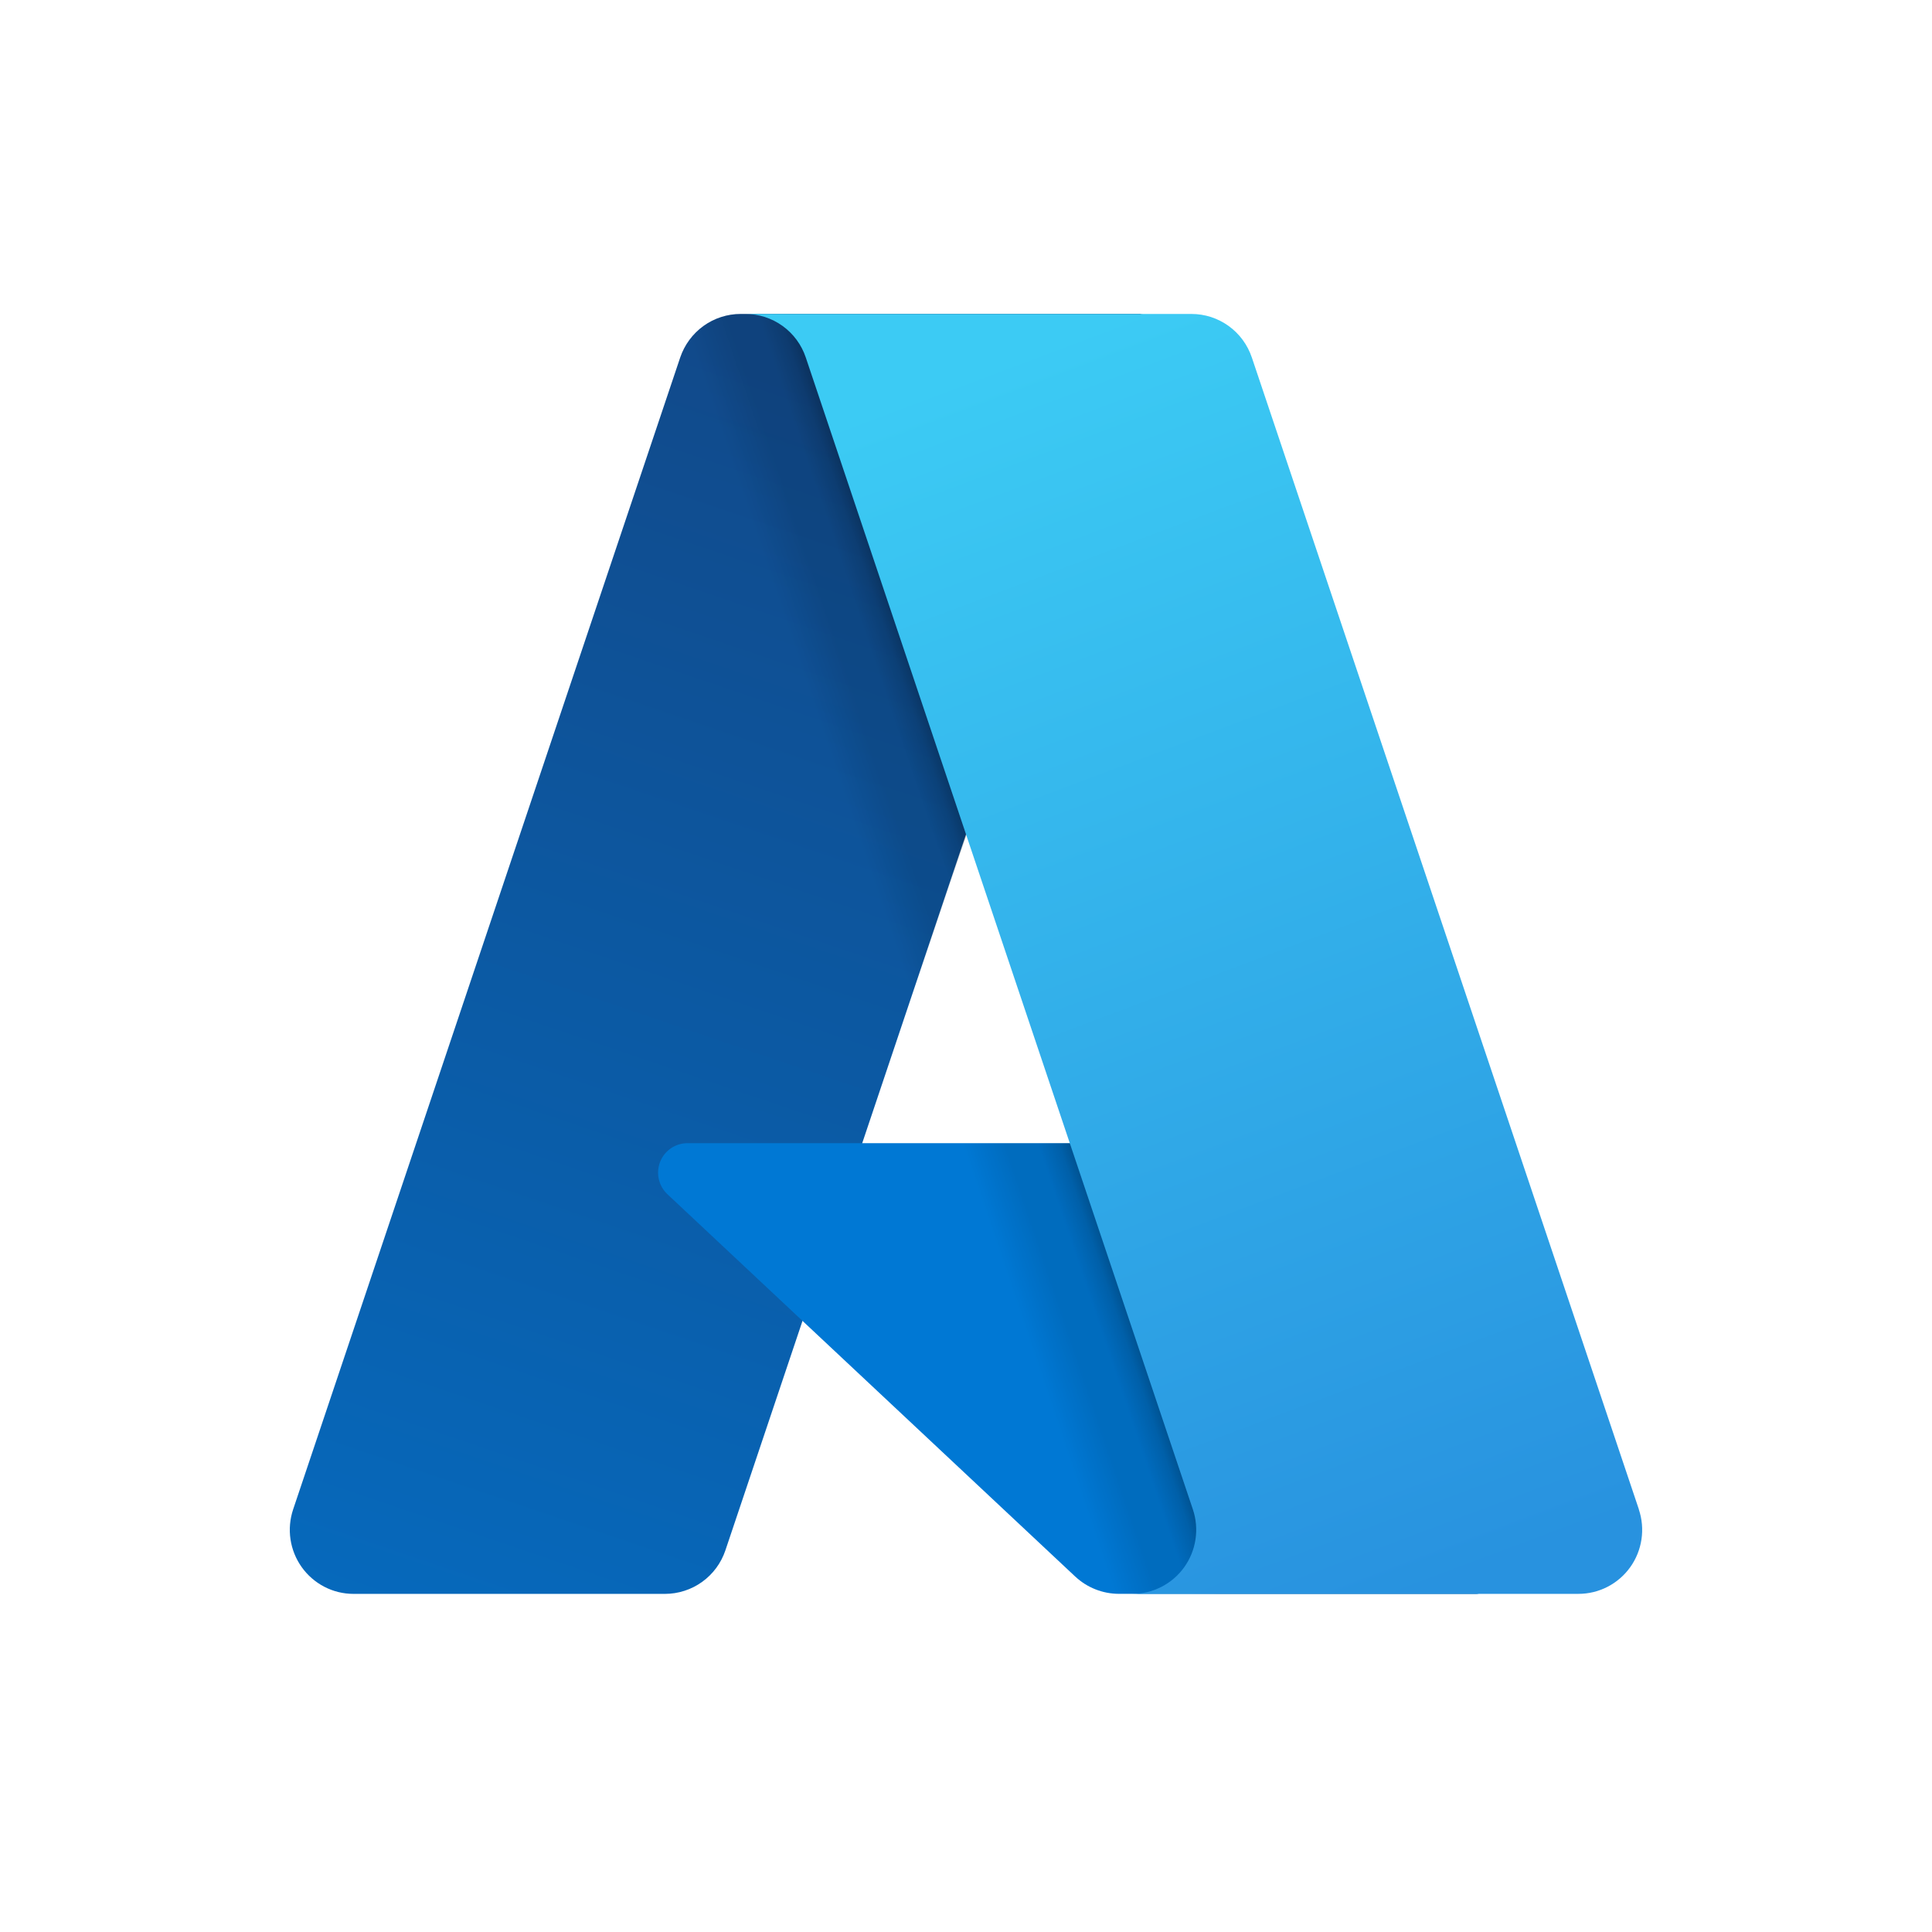
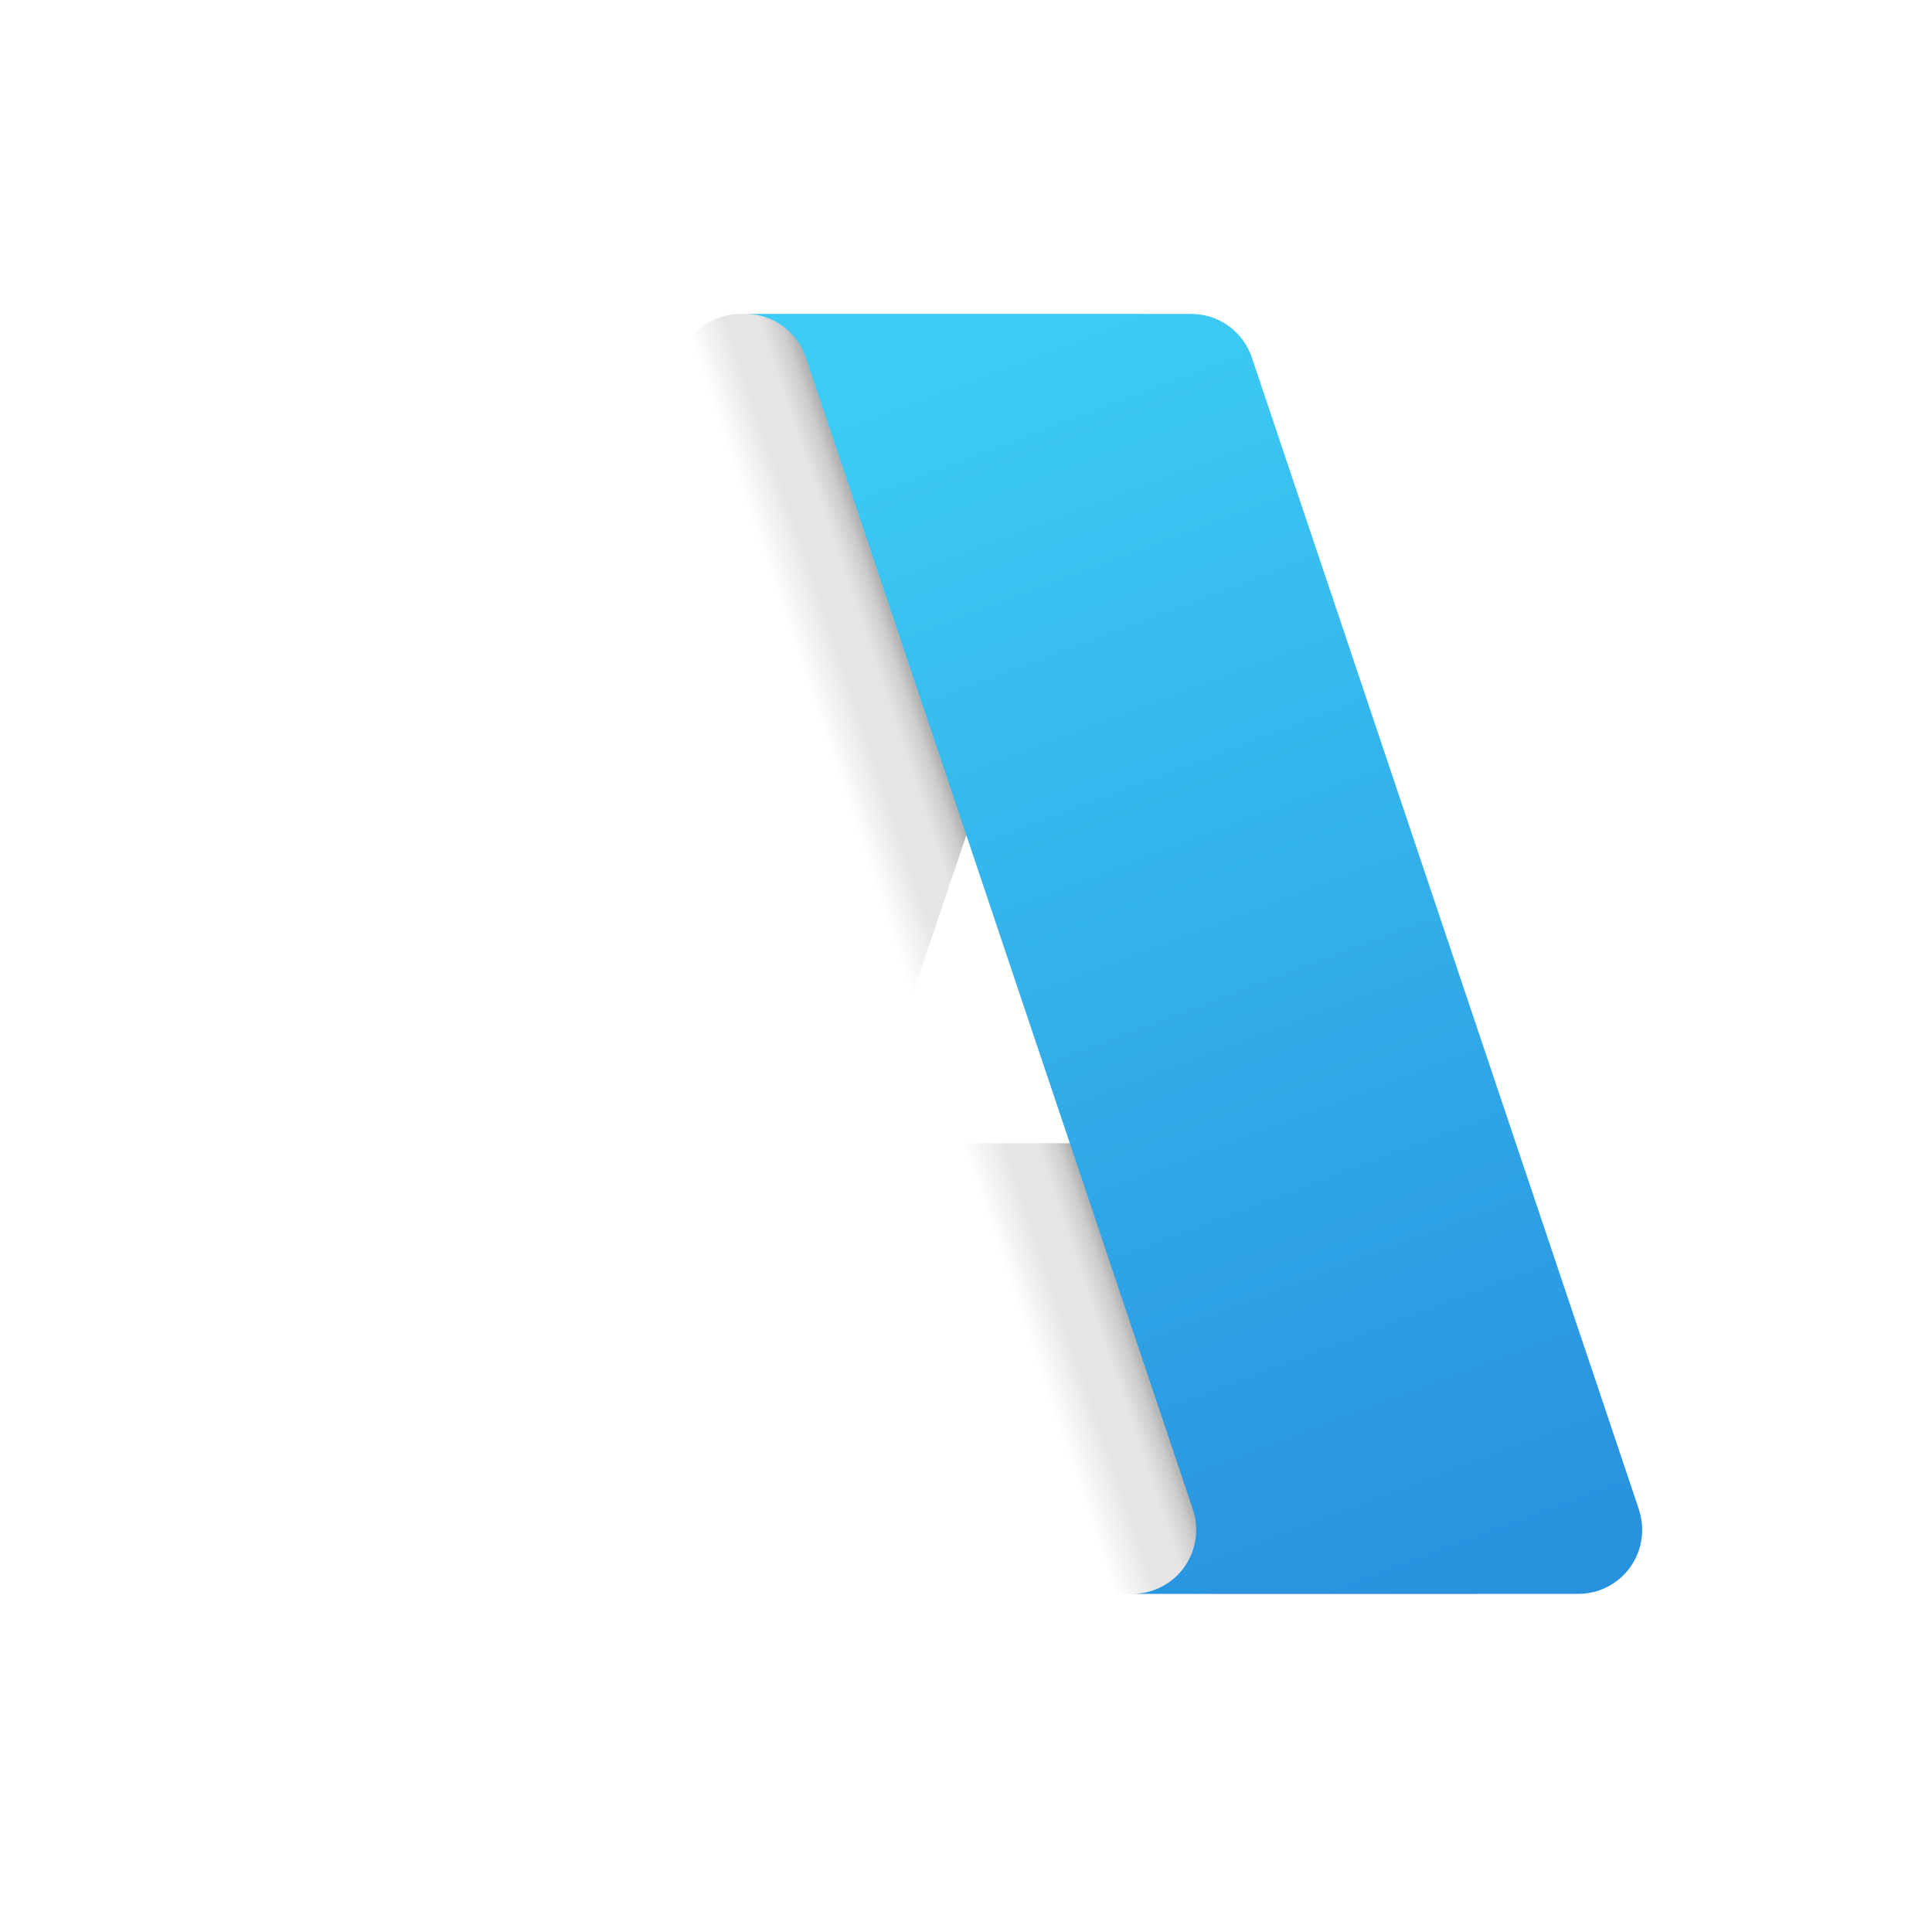
<svg xmlns="http://www.w3.org/2000/svg" width="80" height="80" viewBox="0 0 80 80" fill="none">
-   <path d="M30.669 13.001H47.24L30.038 64.194C29.95 64.456 29.822 64.702 29.659 64.924C29.496 65.145 29.299 65.34 29.076 65.501C28.852 65.662 28.606 65.787 28.344 65.871C28.082 65.956 27.809 65.999 27.535 65.999H14.638C14.22 65.999 13.807 65.9 13.434 65.707C13.062 65.515 12.74 65.236 12.495 64.894C12.251 64.552 12.091 64.157 12.029 63.741C11.967 63.325 12.005 62.9 12.138 62.502L28.165 14.805C28.253 14.544 28.381 14.298 28.545 14.076C28.708 13.854 28.905 13.659 29.128 13.498C29.351 13.337 29.598 13.212 29.86 13.128C30.121 13.043 30.394 13 30.669 13L30.669 13.001Z" fill="url(#paint0_linear_545_216)" />
-   <path d="M61.213 65.997H46.334C46.168 65.997 46.002 65.981 45.838 65.95C45.675 65.919 45.515 65.872 45.36 65.811C45.205 65.75 45.057 65.674 44.916 65.586C44.776 65.496 44.644 65.394 44.522 65.281L27.637 49.451C27.459 49.284 27.334 49.066 27.28 48.827C27.17 48.337 27.369 47.83 27.782 47.547C27.984 47.41 28.223 47.336 28.467 47.336H54.744L61.212 65.997L61.213 65.997Z" fill="#0078D4" />
  <path d="M47.303 13L35.703 47.341L54.656 47.337L61.157 65.998H46.334C46.18 65.996 46.027 65.982 45.876 65.955C45.725 65.928 45.576 65.888 45.432 65.834C45.143 65.728 44.874 65.574 44.637 65.377L33.239 54.698L30.048 64.144C29.965 64.38 29.852 64.605 29.71 64.81C29.427 65.225 29.039 65.556 28.587 65.771C28.361 65.878 28.123 65.954 27.878 65.998H14.649C14.226 65.999 13.809 65.898 13.433 65.703C12.67 65.306 12.147 64.562 12.032 63.708C11.975 63.286 12.02 62.858 12.163 62.458L28.163 14.84C28.247 14.573 28.372 14.323 28.534 14.096C28.696 13.87 28.893 13.67 29.117 13.506C29.341 13.341 29.591 13.213 29.855 13.128C30.119 13.042 30.395 12.999 30.673 13H47.303Z" fill="url(#paint1_linear_545_216)" />
  <path d="M67.86 62.501C67.994 62.899 68.032 63.324 67.97 63.74C67.908 64.156 67.749 64.551 67.505 64.893C67.009 65.586 66.212 65.998 65.362 65.998H46.893C47.312 65.998 47.725 65.897 48.098 65.705C48.471 65.513 48.793 65.235 49.037 64.893C49.281 64.552 49.441 64.156 49.503 63.74C49.565 63.324 49.528 62.899 49.394 62.501L33.366 14.803C33.19 14.277 32.854 13.821 32.405 13.497C32.182 13.336 31.936 13.212 31.675 13.127C31.414 13.043 31.141 13 30.867 13H49.335C49.61 13 49.882 13.043 50.144 13.127C50.405 13.212 50.651 13.337 50.874 13.497C51.097 13.658 51.294 13.852 51.457 14.074C51.62 14.295 51.747 14.541 51.836 14.803L67.863 62.501H67.86Z" fill="url(#paint2_linear_545_216)" />
  <defs>
    <linearGradient id="paint0_linear_545_216" x1="36.673" y1="16.98" x2="19.342" y2="67.981" gradientUnits="userSpaceOnUse">
      <stop stop-color="#114A8B" />
      <stop offset="1" stop-color="#0669BC" />
    </linearGradient>
    <linearGradient id="paint1_linear_545_216" x1="42.047" y1="40.766" x2="38.063" y2="42.112" gradientUnits="userSpaceOnUse">
      <stop stop-opacity="0.3" />
      <stop offset="0.1" stop-opacity="0.2" />
      <stop offset="0.3" stop-opacity="0.1" />
      <stop offset="0.6" stop-opacity="0.1" />
      <stop offset="1" stop-opacity="0" />
    </linearGradient>
    <linearGradient id="paint2_linear_545_216" x1="39.971" y1="15.444" x2="58.989" y2="65.917" gradientUnits="userSpaceOnUse">
      <stop stop-color="#3CCBF4" />
      <stop offset="1" stop-color="#2892DF" />
    </linearGradient>
  </defs>
</svg>